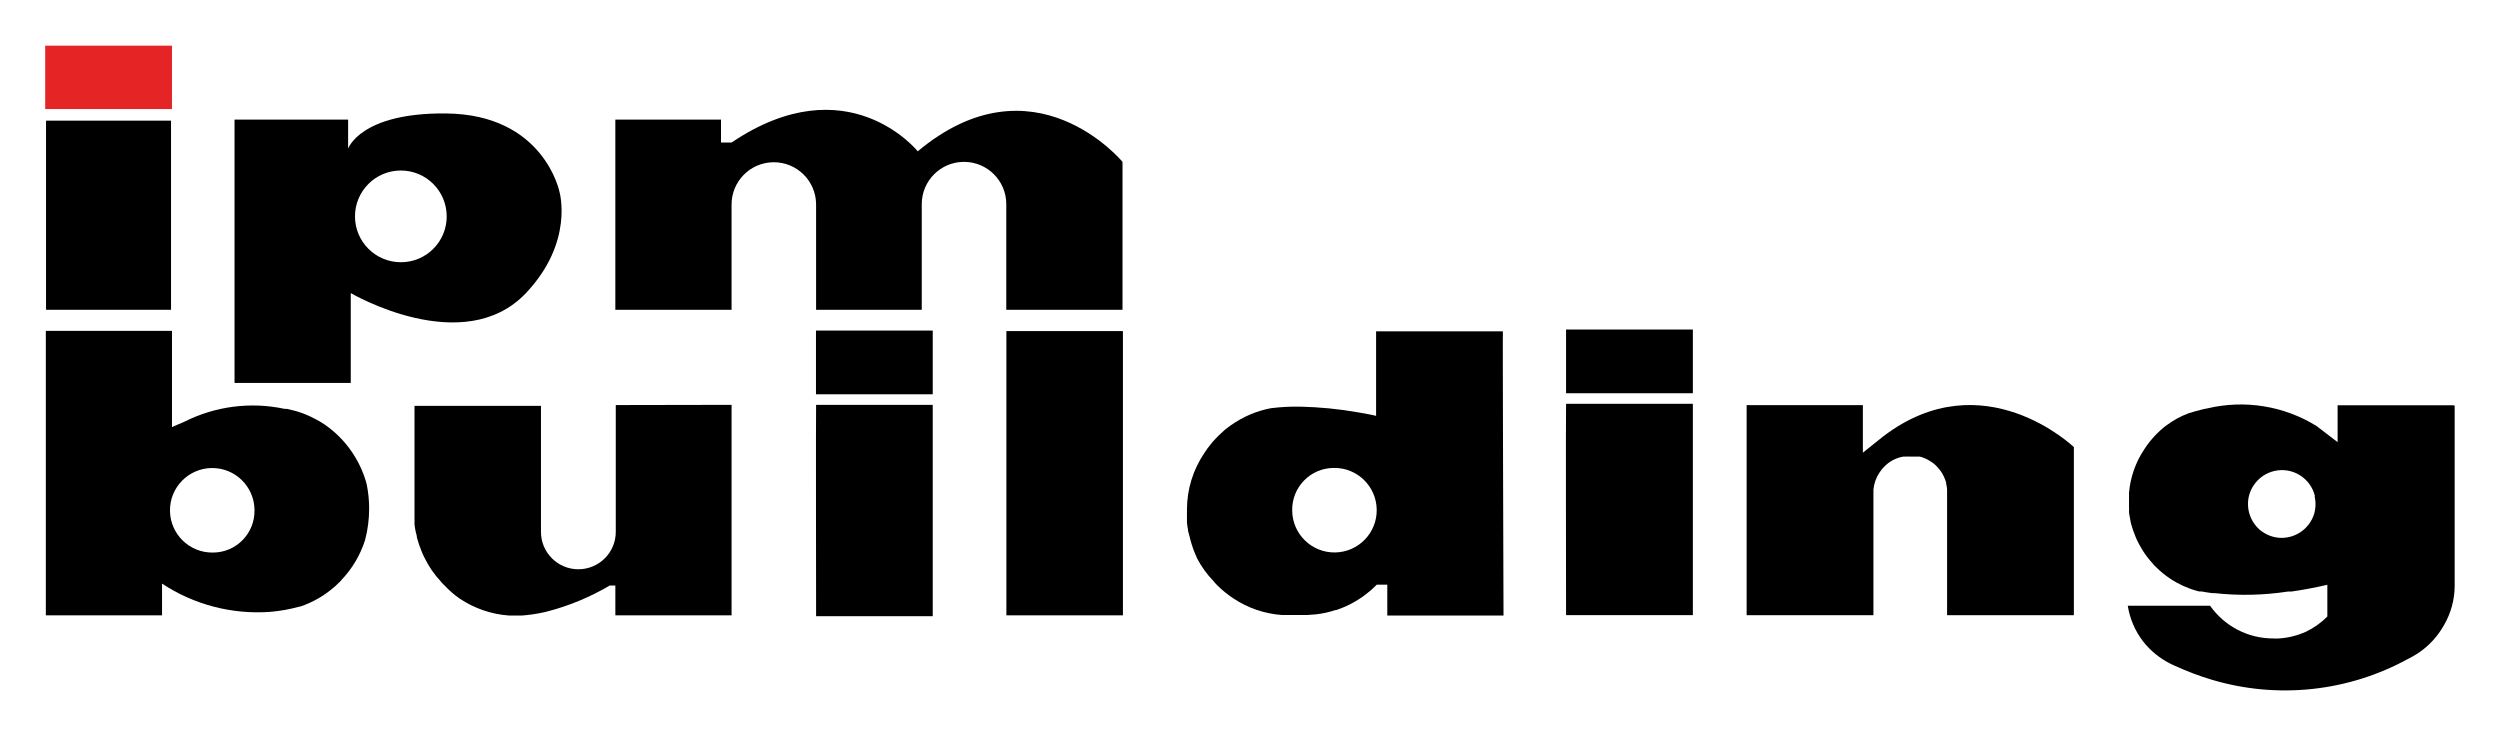
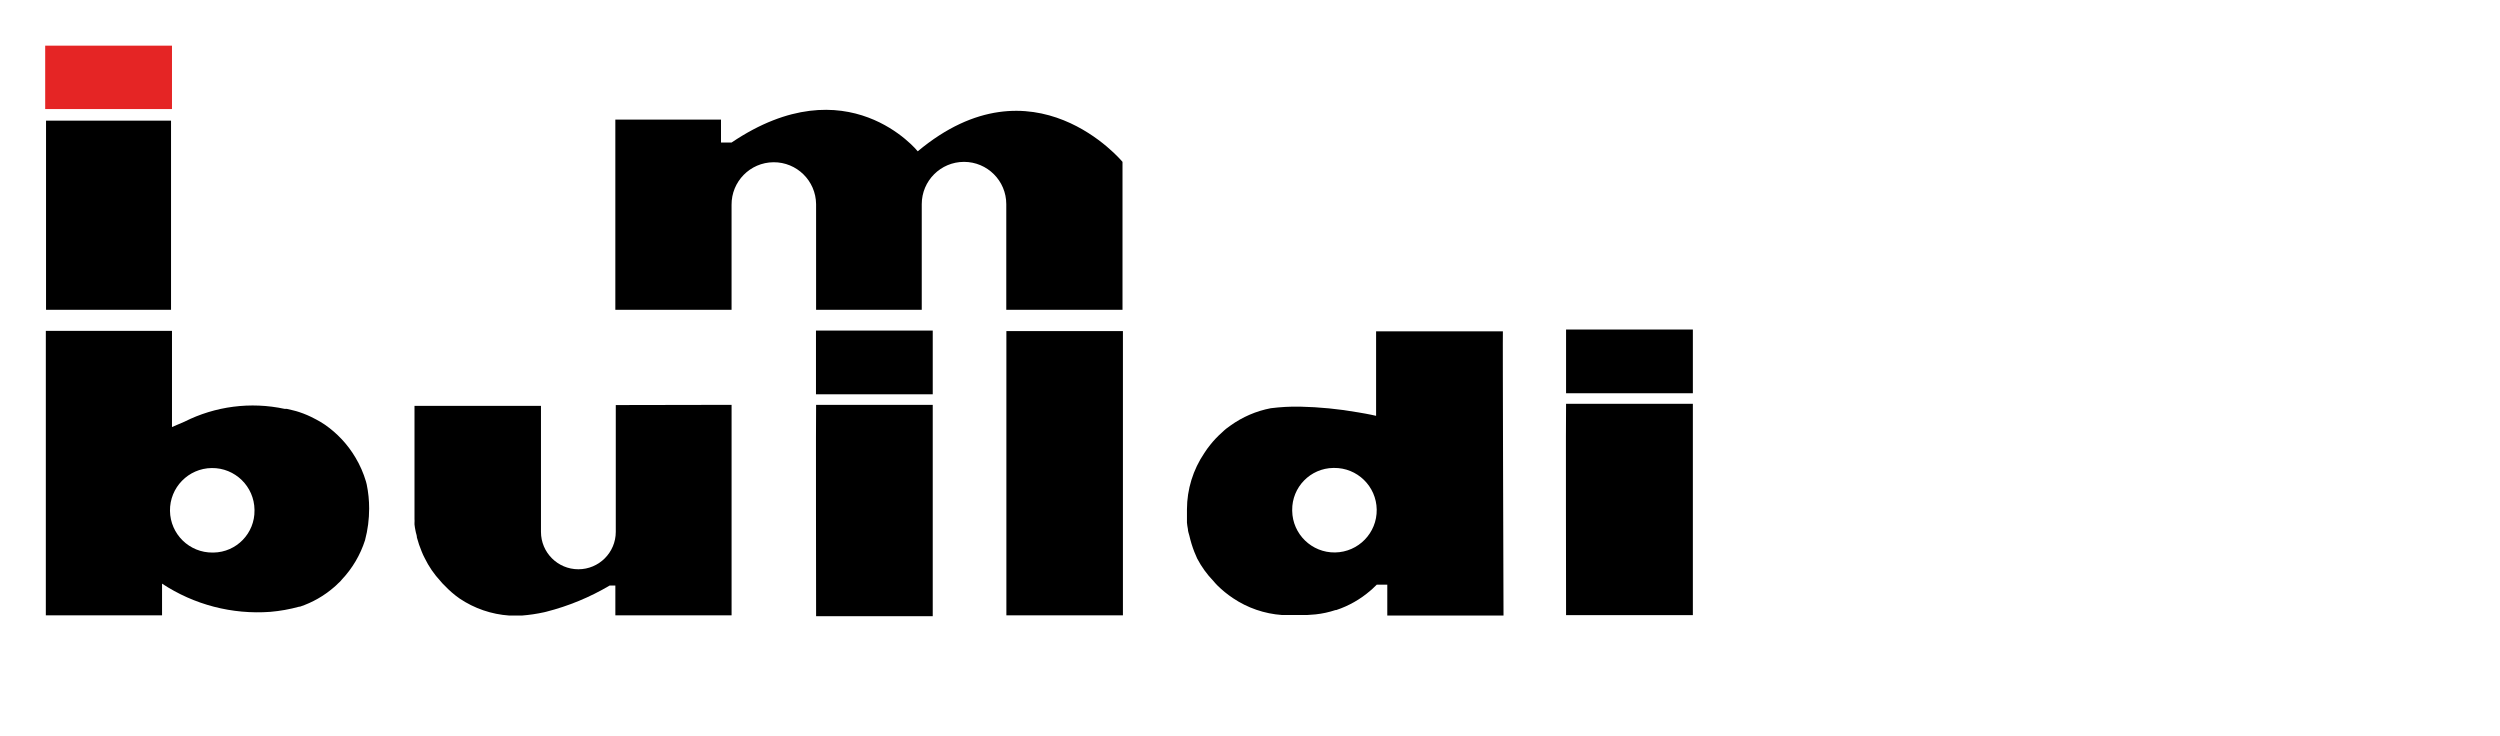
<svg xmlns="http://www.w3.org/2000/svg" xmlns:ns1="http://www.serif.com/" width="100%" height="100%" viewBox="0 0 1108 326" version="1.1" xml:space="preserve" style="fill-rule:evenodd;clip-rule:evenodd;stroke-linejoin:round;stroke-miterlimit:2;">
  <g transform="matrix(1,0,0,1,0,-1220.82)">
    <g id="_04" ns1:id="04" transform="matrix(0.791,0,0,1.164,0,1220.82)">
      <rect x="0" y="0" width="1400" height="280" style="fill:none;" />
      <g transform="matrix(1.264,0,0,0.859,-83.124,-56.424)">
        <g transform="matrix(4.167,0,0,4.167,0,-1427.09)">
          <rect x="20.679" y="371.071" width="13.297" height="20.12" />
        </g>
        <g transform="matrix(4.167,0,0,4.167,0,-1398.24)">
-           <path d="M75.294,371.711C75.294,371.711 73.653,363.472 63.211,363.382C54.118,363.292 52.814,367.125 52.814,367.125L52.814,364.034L40.731,364.034L40.731,392.045L53.095,392.045L53.095,382.491C53.095,382.491 65.066,389.515 71.731,382.491C76.879,377.05 75.294,371.711 75.294,371.711M58.434,379.208C55.74,379.214 53.551,377.035 53.545,374.341C53.539,371.647 55.717,369.458 58.411,369.452C61.106,369.446 63.294,371.624 63.301,374.319L63.301,374.341C63.301,377.029 61.122,379.208 58.434,379.208" style="fill-rule:nonzero;" />
-         </g>
+           </g>
        <g transform="matrix(4.167,0,0,4.167,0,-1549.32)">
          <rect x="20.589" y="392.427" width="13.488" height="6.744" style="fill:rgb(229,37,37);" />
        </g>
        <g transform="matrix(4.167,0,0,4.167,0,-1456.45)">
          <path d="M135.192,382.502L135.192,398.238L122.828,398.238L122.828,386.998C122.828,384.515 120.815,382.502 118.332,382.502C115.848,382.502 113.836,384.515 113.836,386.998L113.836,398.238L102.596,398.238L102.596,386.998C102.574,384.515 100.544,382.52 98.061,382.542C95.577,382.563 93.583,384.594 93.604,387.077C93.599,387.155 93.599,387.235 93.604,387.313L93.604,398.238L81.24,398.238L81.24,378.007L92.48,378.007L92.48,380.445L93.604,380.445C105.968,372.105 113.409,381.378 113.409,381.378C125.75,371.071 135.192,382.502 135.192,382.502" style="fill-rule:nonzero;" />
        </g>
        <g transform="matrix(4.167,0,0,4.167,0,-1198.45)">
          <path d="M54.792,354.897C54.771,354.794 54.745,354.693 54.714,354.593C54.449,353.695 54.072,352.834 53.59,352.031C52.768,350.644 51.656,349.452 50.33,348.535C49.998,348.311 49.653,348.108 49.296,347.928C48.753,347.634 48.185,347.39 47.598,347.197C47.385,347.13 47.171,347.063 46.958,347.018L46.295,346.86L46.059,346.86C42.451,346.087 38.687,346.57 35.392,348.231L34.077,348.793L34.077,338.565L20.657,338.565L20.657,368.823L33.02,368.823L33.02,365.451C36.424,367.697 40.475,368.752 44.541,368.452C45.579,368.363 46.607,368.179 47.61,367.902L47.689,367.902C49.015,367.459 50.24,366.76 51.297,365.845C51.447,365.723 51.589,365.591 51.724,365.451L51.893,365.294C51.984,365.212 52.066,365.122 52.14,365.024C53.267,363.829 54.112,362.397 54.613,360.832C54.905,359.731 55.052,358.598 55.051,357.459C55.053,356.599 54.966,355.74 54.792,354.897M38.416,362.146C35.933,362.177 33.895,360.19 33.864,357.707C33.833,355.225 35.82,353.186 38.303,353.155C40.786,353.124 42.824,355.112 42.855,357.595L42.855,357.651C42.893,360.096 40.941,362.109 38.495,362.146C38.468,362.146 38.442,362.147 38.416,362.146" style="fill-rule:nonzero;" />
        </g>
        <g transform="matrix(4.167,0,0,4.167,0,-1165.57)">
          <path d="M93.606,338.542L93.606,360.932L81.242,360.932L81.242,357.763L80.635,357.763C78.531,359.009 76.26,359.947 73.891,360.55L73.655,360.607C72.881,360.777 72.096,360.893 71.305,360.955L69.957,360.955C68.067,360.826 66.245,360.202 64.674,359.145C64.096,358.74 63.561,358.277 63.078,357.763C62.92,357.617 62.773,357.459 62.639,357.291C61.964,356.565 61.399,355.743 60.965,354.851C60.842,354.622 60.733,354.385 60.639,354.143C60.437,353.66 60.268,353.165 60.133,352.659C60.133,352.423 60.02,352.187 59.987,351.952C59.938,351.725 59.9,351.496 59.875,351.266L59.875,351.097C59.886,350.962 59.886,350.827 59.875,350.693L59.875,338.654L73.329,338.654L73.329,352.053C73.329,354.25 75.11,356.032 77.308,356.032C79.505,356.032 81.287,354.25 81.287,352.053L81.287,338.565L93.606,338.542Z" style="fill-rule:nonzero;" />
        </g>
        <g transform="matrix(4.167,0,0,4.167,0,-1165.29)">
          <path d="M102.597,338.475L115.005,338.475L115.005,360.955L102.597,360.955C102.597,360.955 102.566,338.475 102.597,338.475" style="fill-rule:nonzero;" />
        </g>
        <g transform="matrix(4.167,0,0,4.167,0,-1296.57)">
          <rect x="102.584" y="362.079" width="12.421" height="6.778" />
        </g>
        <g transform="matrix(4.167,0,0,4.167,0,-1198.36)">
          <rect x="122.839" y="338.565" width="12.397" height="30.236" />
        </g>
        <g transform="matrix(4.167,0,0,4.167,0,-1166.23)">
          <path d="M182.377,338.587L195.865,338.587L195.865,361.067L182.377,361.067C182.377,361.067 182.343,338.587 182.377,338.587" style="fill-rule:nonzero;" />
        </g>
        <g transform="matrix(4.167,0,0,4.167,0,-1297.5)">
          <rect x="182.377" y="362.191" width="13.488" height="6.778" />
        </g>
        <g transform="matrix(4.167,0,0,4.167,0,-1198.31)">
          <path d="M175.656,338.576L162.168,338.576L162.168,347.568C162.168,347.568 161.425,347.388 160.246,347.197C158.203,346.837 156.137,346.634 154.064,346.59C153.027,346.573 151.99,346.629 150.961,346.759C149.417,347.056 147.956,347.684 146.679,348.602L146.218,348.939C146.072,349.052 145.937,349.187 145.791,349.322C145.328,349.728 144.903,350.176 144.521,350.659C144.293,350.938 144.083,351.231 143.891,351.535C142.696,353.301 142.053,355.383 142.048,357.516L142.048,357.594C142.042,357.691 142.042,357.789 142.048,357.887L142.048,358.932C142.07,359.162 142.104,359.391 142.149,359.617C142.149,359.853 142.251,360.089 142.306,360.325C142.44,360.911 142.616,361.486 142.835,362.045C142.925,362.278 143.026,362.514 143.138,362.753C143.596,363.624 144.175,364.427 144.858,365.136C144.993,365.294 145.127,365.451 145.285,365.608C145.791,366.109 146.345,366.561 146.938,366.957C148.492,368.004 150.295,368.624 152.164,368.755L154.828,368.755L155.738,368.688C156.457,368.61 157.166,368.456 157.852,368.227L157.93,368.227C159.26,367.785 160.489,367.086 161.549,366.17C161.7,366.048 161.843,365.916 161.977,365.777L162.145,365.62L162.235,365.53L163.359,365.53L163.359,368.812L175.723,368.812C175.723,368.812 175.622,338.542 175.656,338.576M157.671,353.11C160.155,353.072 162.197,355.054 162.234,357.538C162.272,360.02 160.29,362.063 157.806,362.101C155.324,362.138 153.281,360.155 153.243,357.673L153.243,357.605C153.212,355.154 155.175,353.141 157.626,353.11L157.717,353.11L157.671,353.11Z" style="fill-rule:nonzero;" />
        </g>
        <g transform="matrix(4.167,0,0,4.167,0,-1185.62)">
-           <path d="M236.396,347.849L236.396,365.732L222.909,365.732L222.909,352.334C222.892,352.126 222.858,351.918 222.807,351.716C222.804,351.678 222.804,351.641 222.807,351.603C222.784,351.515 222.754,351.429 222.717,351.345C222.636,351.11 222.53,350.884 222.402,350.67C222.287,350.463 222.148,350.271 221.987,350.097C221.768,349.831 221.511,349.599 221.222,349.411C221.103,349.33 220.979,349.255 220.852,349.186C220.65,349.085 220.444,348.995 220.233,348.917L219.997,348.861L218.997,348.861C218.802,348.849 218.607,348.849 218.412,348.861L218.233,348.861C218.021,348.895 217.814,348.951 217.614,349.03C217.294,349.143 216.991,349.303 216.715,349.502L216.557,349.625C216.503,349.667 216.45,349.711 216.401,349.76C216.239,349.906 216.089,350.064 215.951,350.232C215.87,350.332 215.795,350.438 215.726,350.546C215.356,351.092 215.132,351.723 215.074,352.378L215.074,365.732L201.586,365.732L201.586,343.387L213.95,343.387L213.95,348.445L216.097,346.725C226.741,338.576 236.396,347.849 236.396,347.849" style="fill-rule:nonzero;" />
-         </g>
+           </g>
        <g transform="matrix(4.167,0,0,4.167,0,-1130.77)">
-           <path d="M276.815,330.235L264.452,330.235L264.452,334.158L262.203,332.438C258.745,330.302 254.582,329.628 250.626,330.561L250.165,330.651C249.67,330.774 249.154,330.909 248.626,331.078C247.823,331.373 247.067,331.777 246.377,332.281C246.245,332.39 246.106,332.491 245.962,332.584L245.579,332.921C245.174,333.292 244.798,333.694 244.455,334.124C244.253,334.375 244.065,334.638 243.893,334.911C242.965,336.291 242.405,337.885 242.263,339.541L242.263,340.419C242.258,340.505 242.258,340.591 242.263,340.677C242.258,340.744 242.258,340.812 242.263,340.88L242.263,341.104C242.275,341.223 242.275,341.344 242.263,341.464L242.263,341.61C242.28,341.818 242.314,342.026 242.365,342.228C242.395,342.444 242.436,342.658 242.488,342.869C242.613,343.321 242.767,343.763 242.949,344.196C243.033,344.415 243.131,344.629 243.242,344.836L243.377,345.095C243.478,345.285 243.59,345.476 243.703,345.657C244.005,346.14 244.352,346.595 244.737,347.016C244.858,347.167 244.989,347.31 245.13,347.443C245.587,347.9 246.087,348.31 246.625,348.668C247.496,349.253 248.456,349.694 249.468,349.973C249.563,350.007 249.661,350.029 249.761,350.04L249.974,350.04C250.323,350.108 250.693,350.163 251.098,350.22L251.368,350.22C253.965,350.504 256.587,350.447 259.168,350.051L259.54,350.051C260.72,349.883 261.989,349.647 263.361,349.332L263.361,352.704C262.709,353.365 261.949,353.908 261.113,354.311C260.192,354.732 259.202,354.98 258.191,355.041C258.004,355.053 257.816,355.053 257.629,355.041C254.946,355.052 252.428,353.751 250.885,351.557L242.129,351.557C242.348,352.945 242.912,354.255 243.77,355.368C244.561,356.372 245.567,357.187 246.714,357.751C246.856,357.827 247.003,357.895 247.153,357.953C248.428,358.539 249.743,359.034 251.087,359.437C258.075,361.517 265.607,360.708 271.994,357.189L272.421,356.964C273.531,356.35 274.49,355.498 275.23,354.468C275.431,354.191 275.614,353.902 275.781,353.603C276.499,352.362 276.886,350.957 276.905,349.523C276.91,349.474 276.91,349.425 276.905,349.377L276.905,330.302C276.905,330.302 276.826,330.224 276.815,330.235M258.517,344.341C257.817,344.344 257.133,344.141 256.55,343.756C256.266,343.58 256.012,343.36 255.797,343.105C255.232,342.448 254.921,341.61 254.919,340.745C254.914,340.054 255.114,339.377 255.493,338.8C256.565,337.121 258.796,336.628 260.476,337.7C261.24,338.188 261.792,338.946 262.023,339.823C262.028,339.883 262.028,339.943 262.023,340.002C262.078,340.243 262.104,340.488 262.102,340.733C262.106,341.115 262.049,341.494 261.934,341.857C261.443,343.331 260.07,344.33 258.517,344.341" style="fill-rule:nonzero;" />
-         </g>
+           </g>
      </g>
    </g>
  </g>
</svg>